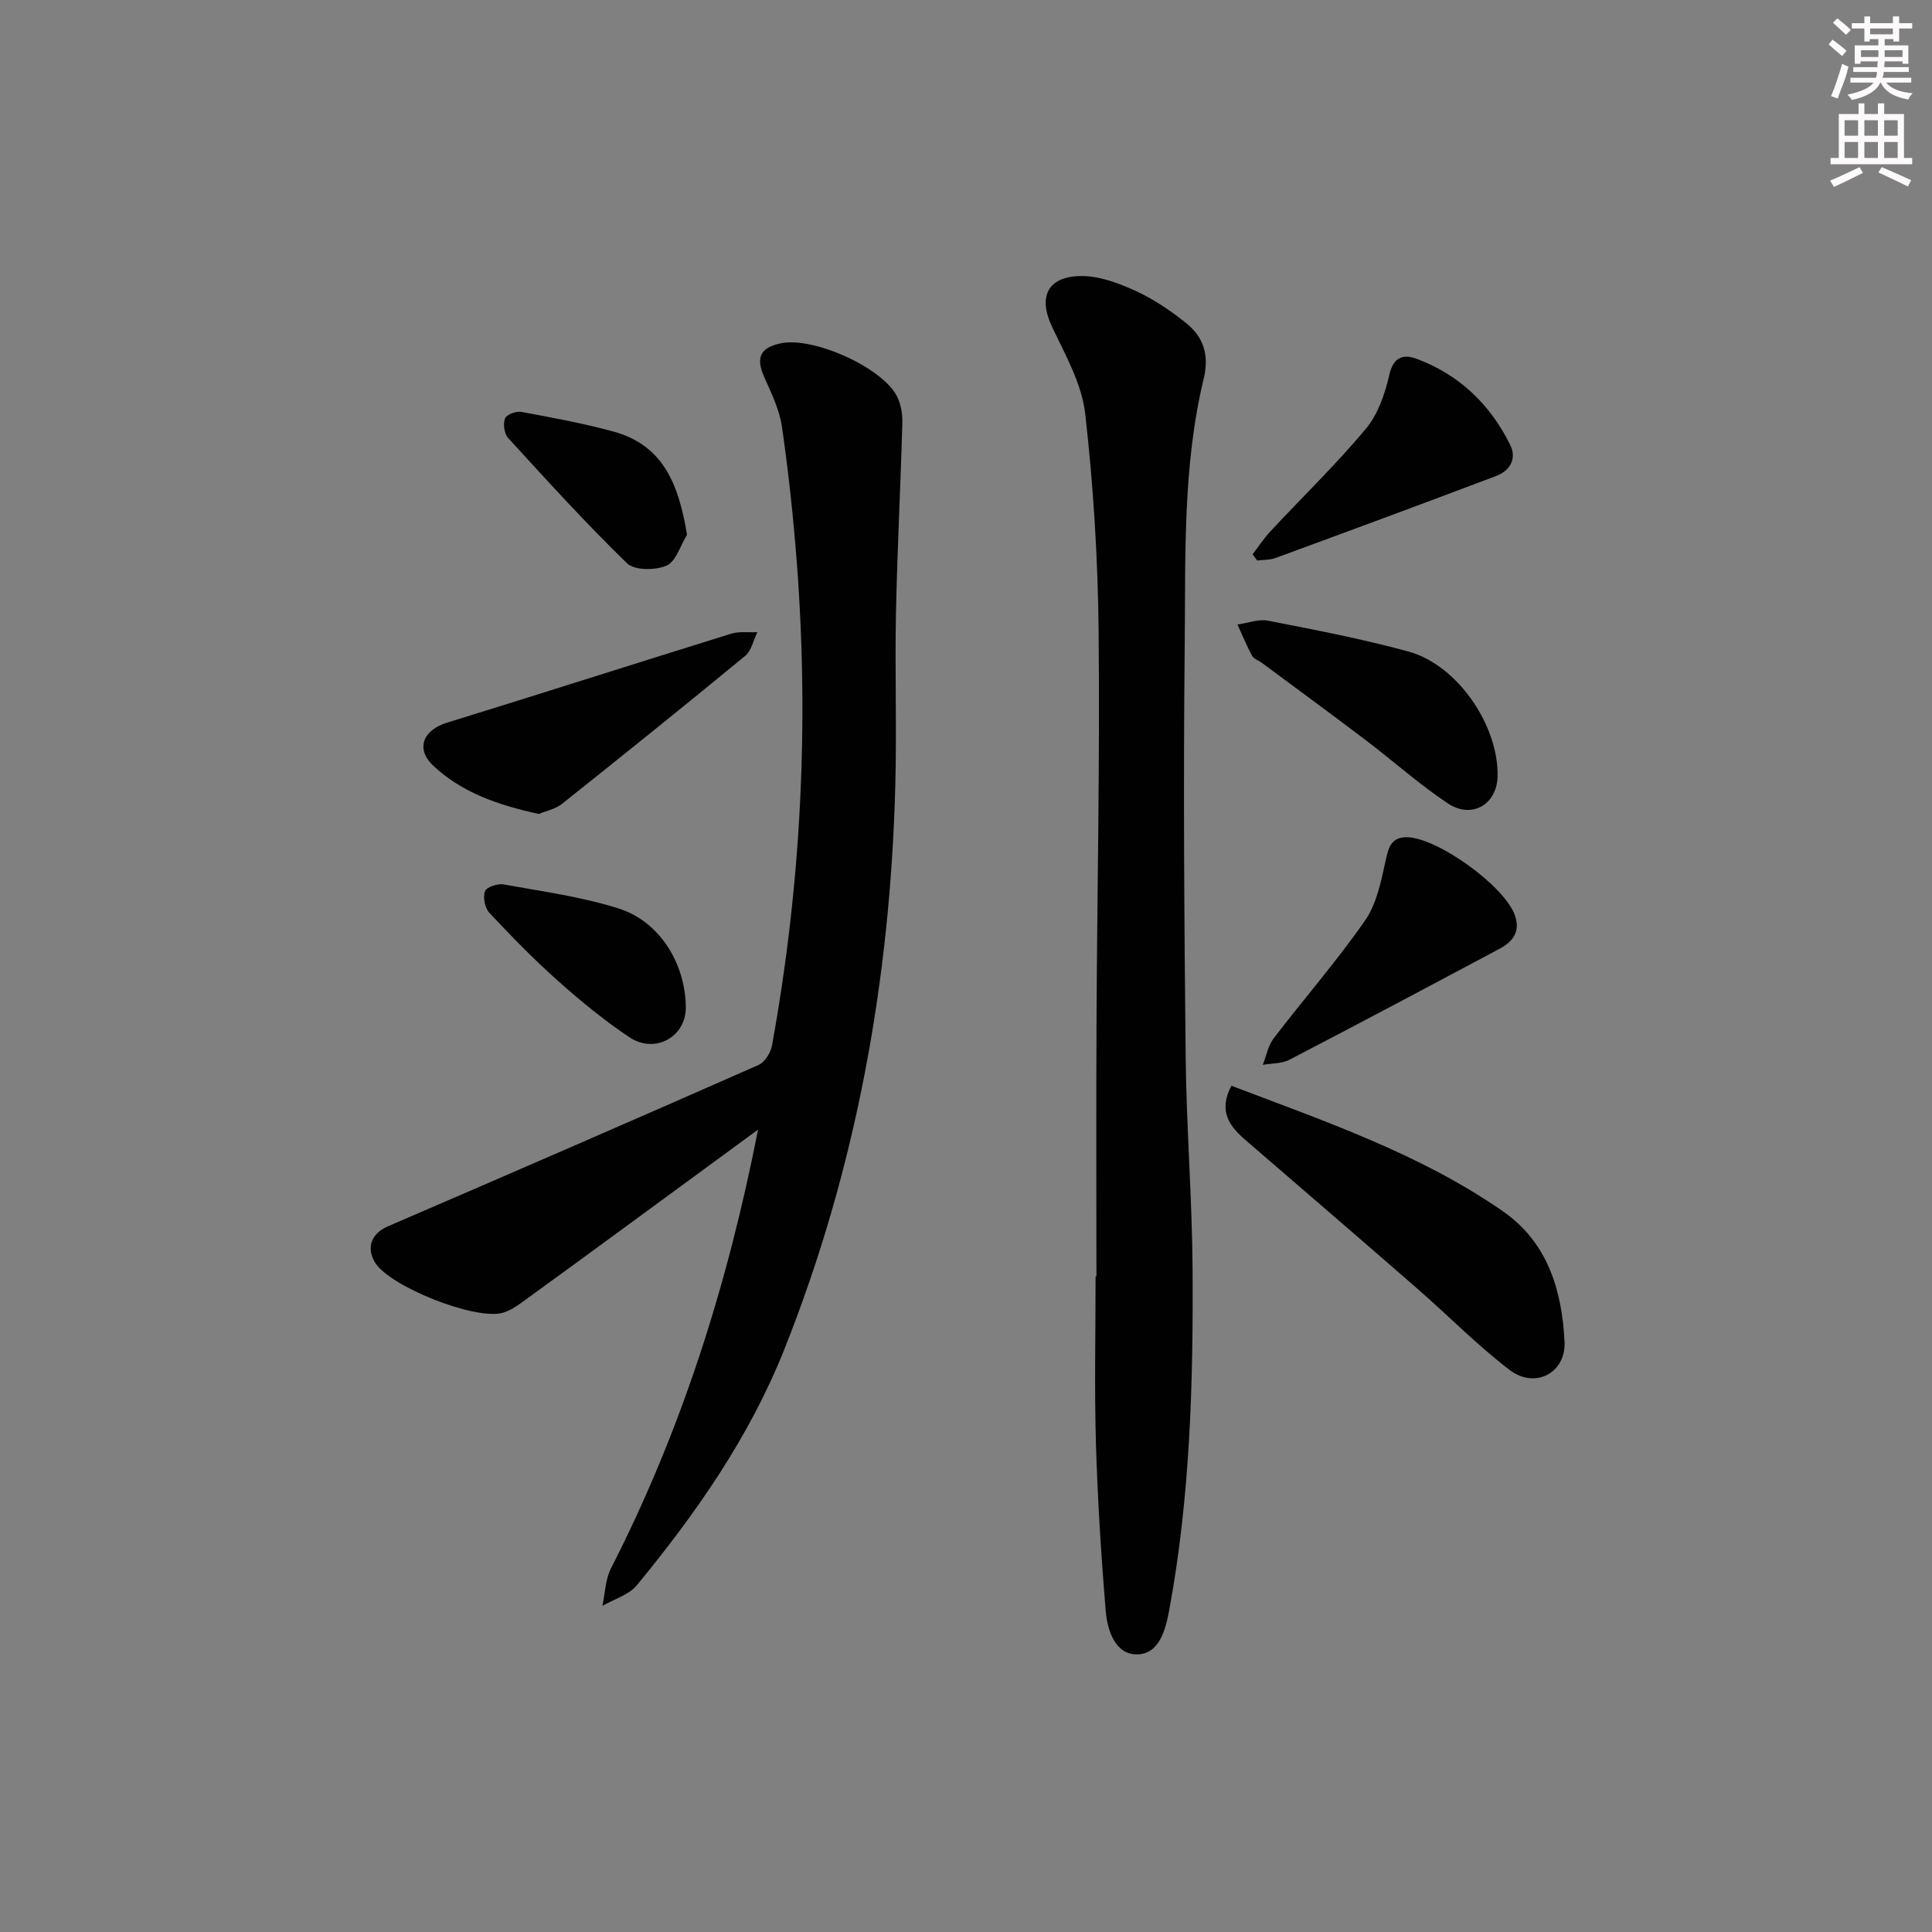
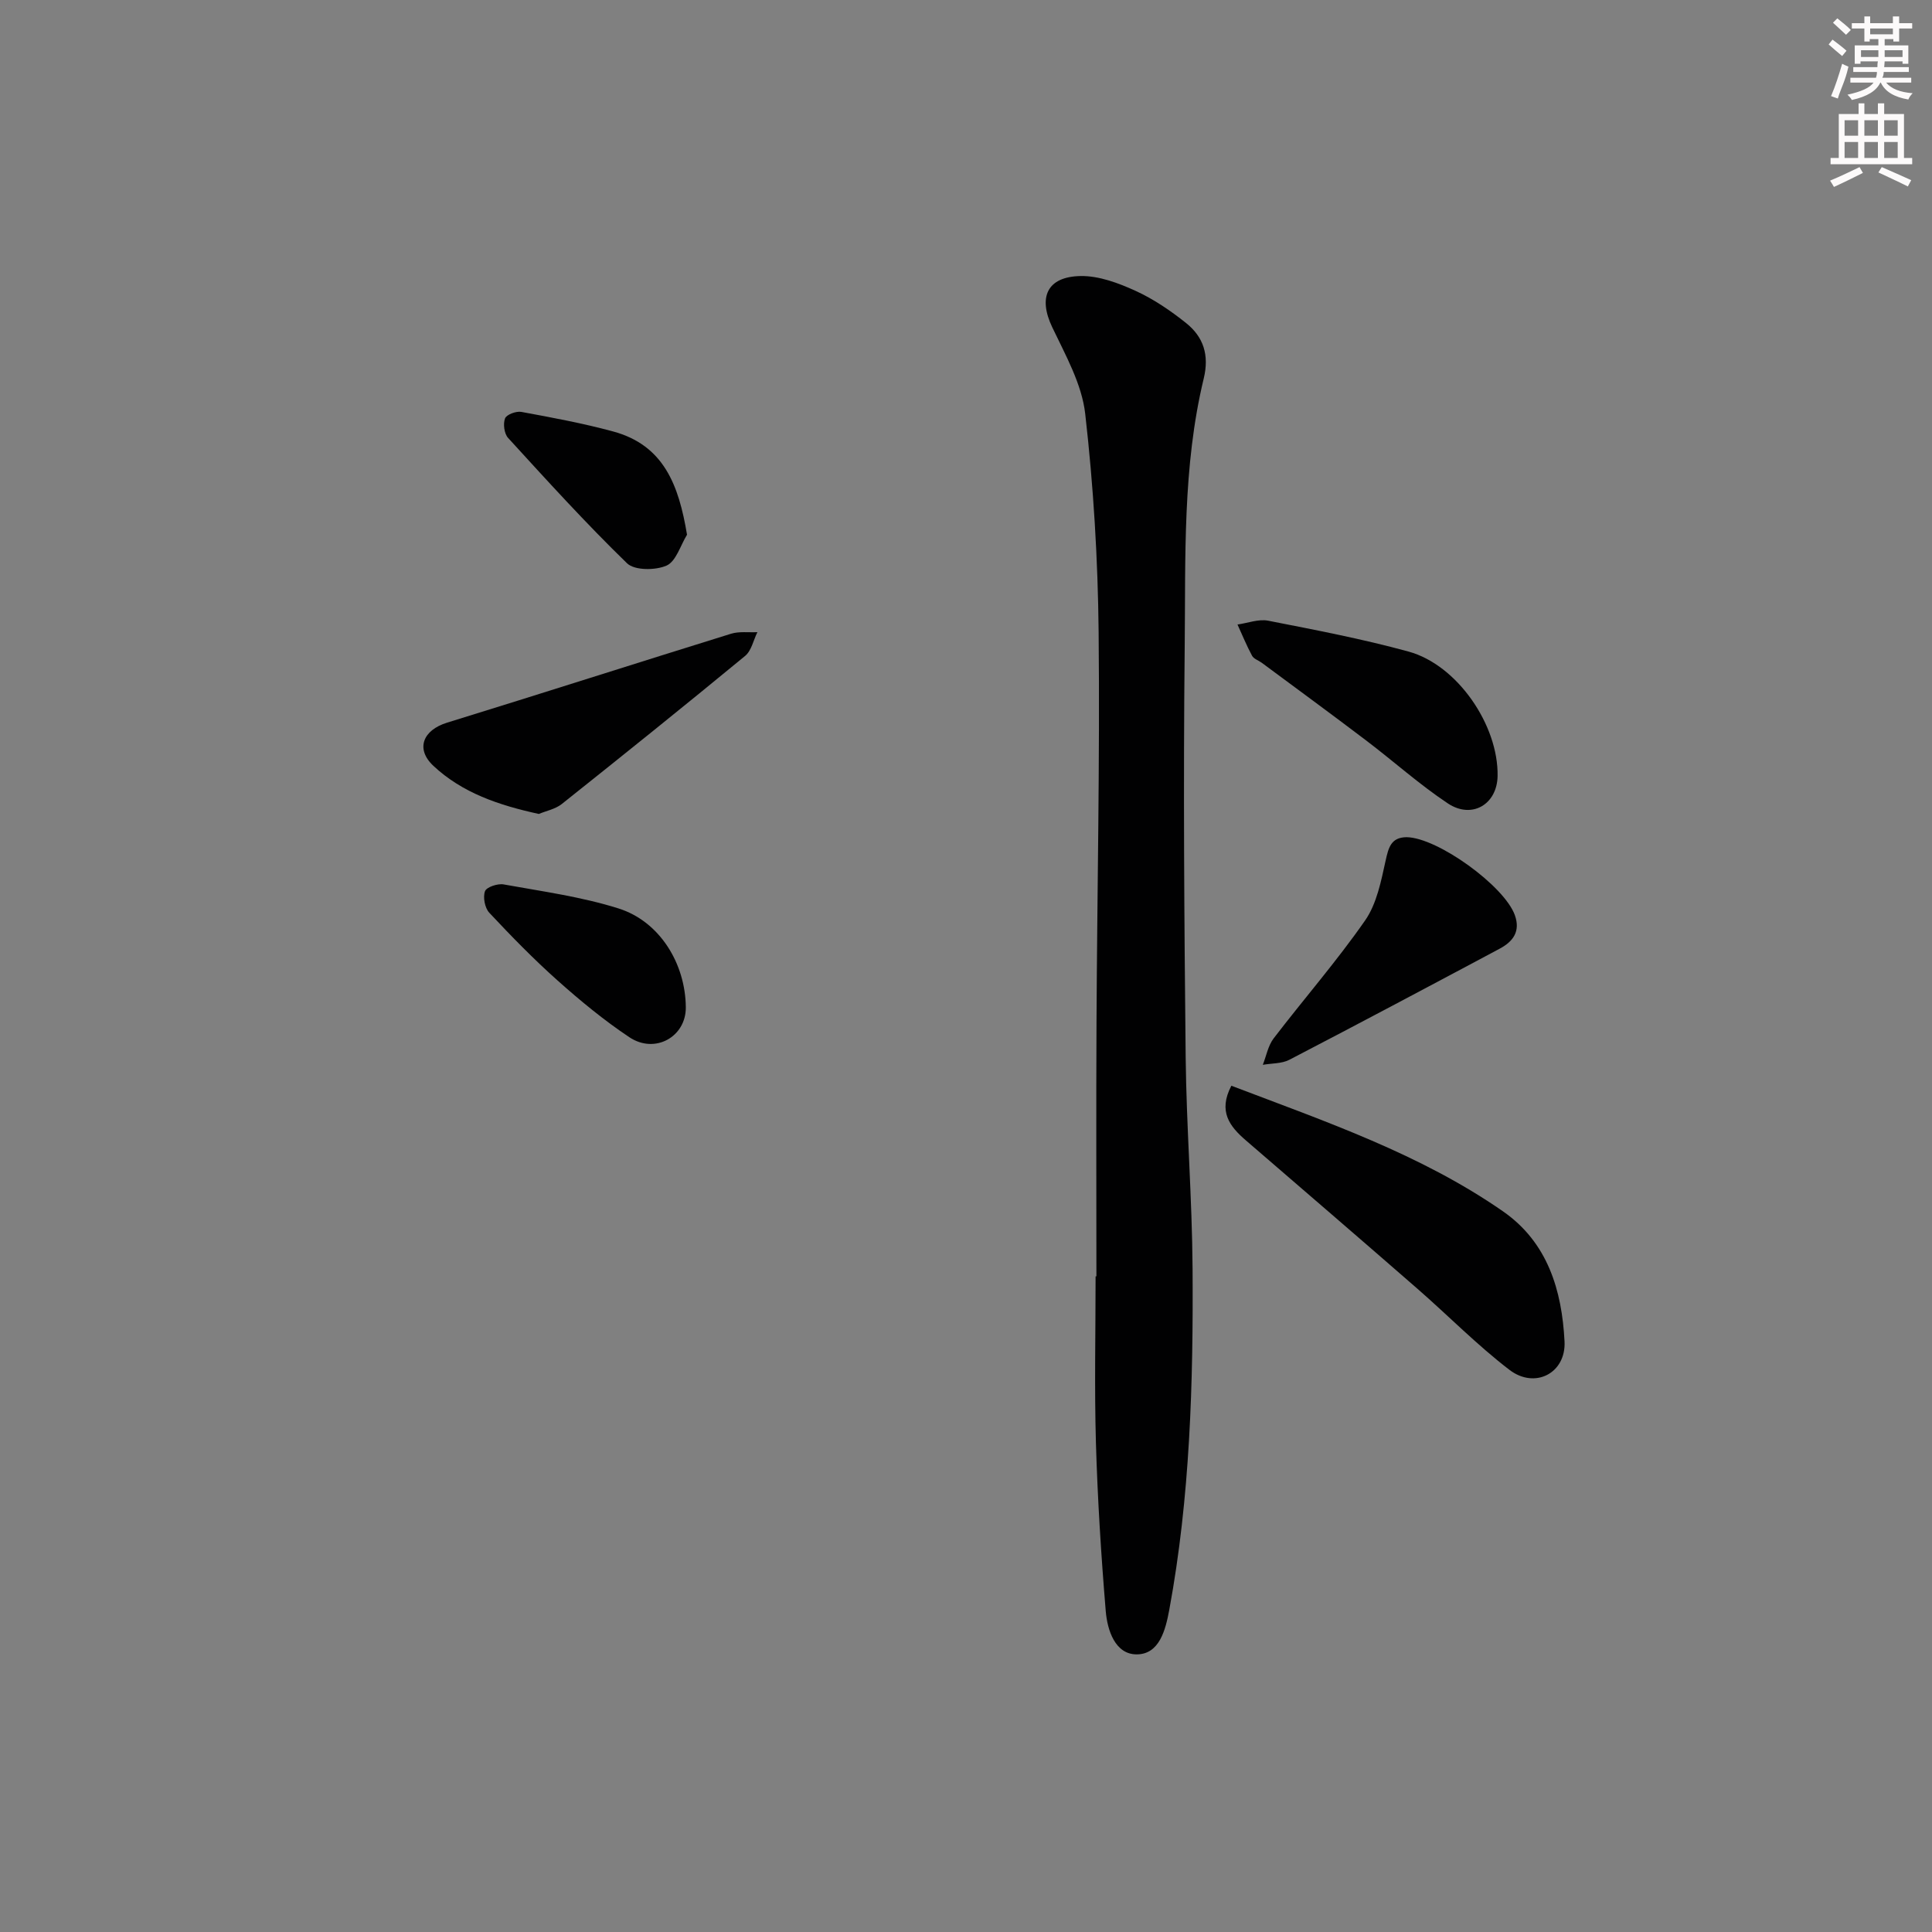
<svg xmlns="http://www.w3.org/2000/svg" enable-background="new 0 0 400 400" viewBox="0 0 400 400">
  <rect x="0" y="0" width="400" height="400" fill="#808080" stroke="none" />
  <g fill="#010102">
-     <path d="m156.95 233.87c-8.98 6.59-16.84 12.35-24.7 18.11-8.05 5.9-16.1 11.81-24.19 17.66-1.2.87-2.52 1.73-3.91 2.14-5.65 1.68-23.53-5.43-26.52-10.42-1.89-3.16-.64-6.03 2.72-7.48 25.6-11.03 51.17-22.13 76.68-33.38 1.31-.58 2.54-2.56 2.81-4.07 6-33.05 7.69-66.35 5.14-99.84-.72-9.42-1.73-18.84-3.08-28.2-.51-3.52-2.16-6.94-3.64-10.24-1.82-4.05-.94-6.18 3.42-7.08 6.64-1.38 20.79 4.89 23.97 10.87.87 1.64 1.22 3.77 1.17 5.65-.36 13.09-1.05 26.18-1.32 39.27-.24 11.96.18 23.93-.14 35.88-1.07 40.16-8.05 79.15-22.98 116.64-7.25 18.2-18.25 33.89-30.52 48.82-1.66 2.02-4.72 2.88-7.14 4.28.56-2.6.6-5.46 1.77-7.75 14.44-28.28 24.03-58.15 30.46-90.86z" />
    <path d="m227 264.25c0-17.49-.07-34.98.02-52.47.13-26.96.71-53.92.44-80.88-.15-15.1-1.07-30.25-2.78-45.24-.7-6.17-4.09-12.15-6.84-17.94-2.93-6.16-1.08-10.47 5.94-10.57 3.77-.05 7.78 1.45 11.31 3.06 3.73 1.7 7.24 4.09 10.46 6.66 3.61 2.88 4.85 6.62 3.67 11.5-4.41 18.27-3.74 36.99-3.94 55.57-.3 28.31-.1 56.64.2 84.95.16 14.62 1.34 29.23 1.43 43.85.15 23.61-.51 47.21-4.82 70.53-.77 4.14-2.02 9.24-6.75 9.25-4.46.01-6.08-4.99-6.41-8.98-.96-11.58-1.69-23.19-2.03-34.8-.33-11.49-.07-22.99-.07-34.48.05-.01.11-.01.17-.01z" />
    <path d="m254.94 224.79c19.62 7.47 39.15 14.14 56.23 26 9.26 6.43 12.21 16.36 12.75 26.93.34 6.57-6.11 9.94-11.41 5.89-6.71-5.14-12.68-11.24-19.07-16.81-11.79-10.28-23.65-20.48-35.5-30.7-3.34-2.88-5.79-5.98-3-11.31z" />
    <path d="m111.56 168.52c-8.29-1.8-15.86-4.37-21.83-9.96-3.78-3.54-2.12-7.42 2.83-8.94 19.62-6.05 39.18-12.33 58.79-18.41 1.69-.52 3.63-.24 5.46-.33-.83 1.67-1.23 3.84-2.54 4.92-12.56 10.35-25.25 20.55-37.98 30.68-1.34 1.05-3.24 1.41-4.73 2.04z" />
    <path d="m310.06 160.67c-.1 5.85-5.3 8.99-10.31 5.66-5.92-3.94-11.26-8.75-16.95-13.06-7.14-5.42-14.38-10.72-21.58-16.06-.67-.49-1.64-.79-1.99-1.44-1.13-2.09-2.03-4.3-3.02-6.47 2.13-.3 4.37-1.18 6.36-.79 9.73 1.91 19.5 3.77 29.05 6.39 10.12 2.77 18.63 15.25 18.44 25.77z" />
    <path d="m291.23 173.33c6.43.1 20.24 10.1 22.4 16.14 1.22 3.39-.4 5.48-3.13 6.94-14.49 7.73-28.99 15.44-43.56 23.01-1.58.82-3.65.71-5.49 1.04.73-1.84 1.09-3.97 2.25-5.48 6.26-8.18 13.06-15.97 18.93-24.41 2.41-3.46 3.31-8.13 4.25-12.4.61-2.75 1.14-4.81 4.35-4.84z" />
-     <path d="m259.34 114.76c1.24-1.61 2.36-3.33 3.74-4.81 6.57-7.05 13.52-13.77 19.69-21.15 2.52-3.01 3.98-7.26 4.87-11.18.87-3.83 2.99-4.33 5.72-3.31 8.79 3.29 15.18 9.44 19.31 17.8 1.43 2.89-.07 5.36-2.92 6.44-15.19 5.75-30.43 11.38-45.68 16.98-1.17.43-2.52.36-3.79.52-.31-.44-.63-.87-.94-1.29z" />
    <path d="m141.99 208.54c.06 6.11-6.37 9.76-11.7 6.2-5.23-3.49-10.14-7.54-14.84-11.73-4.96-4.42-9.61-9.19-14.15-14.04-.92-.98-1.34-3.2-.89-4.45.31-.86 2.63-1.64 3.87-1.41 7.97 1.44 16.09 2.55 23.77 4.97 8.54 2.69 13.86 11.41 13.94 20.46z" />
    <path d="m142.24 110.71c-1.37 2.22-2.27 5.52-4.24 6.39-2.3 1.01-6.63 1.03-8.18-.48-8.55-8.3-16.58-17.15-24.63-25.96-.8-.88-1.06-2.9-.63-4.03.3-.8 2.31-1.55 3.38-1.35 6.36 1.17 12.73 2.35 18.97 4.04 10.51 2.84 13.62 11.08 15.33 21.39z" />
  </g>
  <path d="m378.6 9.2.8-1c.9.7 1.9 1.4 2.9 2.3l-.9 1.1c-1.1-.9-2-1.7-2.8-2.4zm.5 10.7c.9-2.1 1.6-4.3 2.3-6.7.4.2.8.4 1.3.6-.7 3.1-1.5 4.3-2.2 6.6zm.4-15.2.9-.9c1 .8 2 1.6 2.8 2.4l-1 1c-1-.9-1.9-1.8-2.7-2.5zm12.5-1.3h1.2v1.4h2.7v1.1h-2.7v2.7h-1.2v-.5h-1.8v1.3h4.9v3.8h-1.2v-.5h-3.7c0 .4-.1.9-.1 1.2h5.1v1h-5.2c0 .5-.1.9-.3 1.2h6v1h-5.2c1.1 1.3 2.9 2 5.5 2.2-.4.4-.7.8-.9 1.3-2.9-.5-4.8-1.6-5.7-3.5h-.1c-.8 1.7-2.7 2.9-5.9 3.6-.2-.4-.6-.8-.9-1.1 2.8-.6 4.6-1.4 5.4-2.5h-4.8v-1h5.3c.1-.3.2-.7.2-1.2h-4.9v-1h5c0-.4 0-.8.1-1.2h-3.6v.5h-1.2v-3.8h4.9v-1.3h-1.8v.5h-1.1v-2.7h-2.6v-1.1h2.6v-1.4h1.2v1.4h4.7v-1.4zm-6.7 8.4h3.6c0-.4 0-.9 0-1.4h-3.6zm1.9-4.7h4.7v-1.2h-4.7zm6.7 3.3h-3.7v1.4h3.7z" fill="#fcfafa" />
  <path d="m384.7 21.4h1.3v2.2h2.8v-2.2h1.3v2.2h4.1v9.1h1.7v1.3h-16.9v-1.3h1.7v-9.1h4.1v-2.2zm.3 13.2.7 1.2c-1.8.9-3.8 1.9-6 2.9-.2-.4-.5-.8-.8-1.3 2.4-1 4.4-2 6.1-2.8zm-3.1-6.5h2.8v-3.2h-2.8zm0 4.6h2.8v-3.3h-2.8v3.2zm4.1-4.6h2.8v-3.2h-2.8zm0 4.6h2.8v-3.3h-2.8zm3.6 1.9c2.1.9 4.1 1.8 6.1 2.7l-.7 1.3c-2.2-1.1-4.2-2-6.1-2.9zm3.3-9.7h-2.8v3.2h2.8zm-2.8 7.8h2.8v-3.3h-2.8z" fill="#fcfafa" />
</svg>